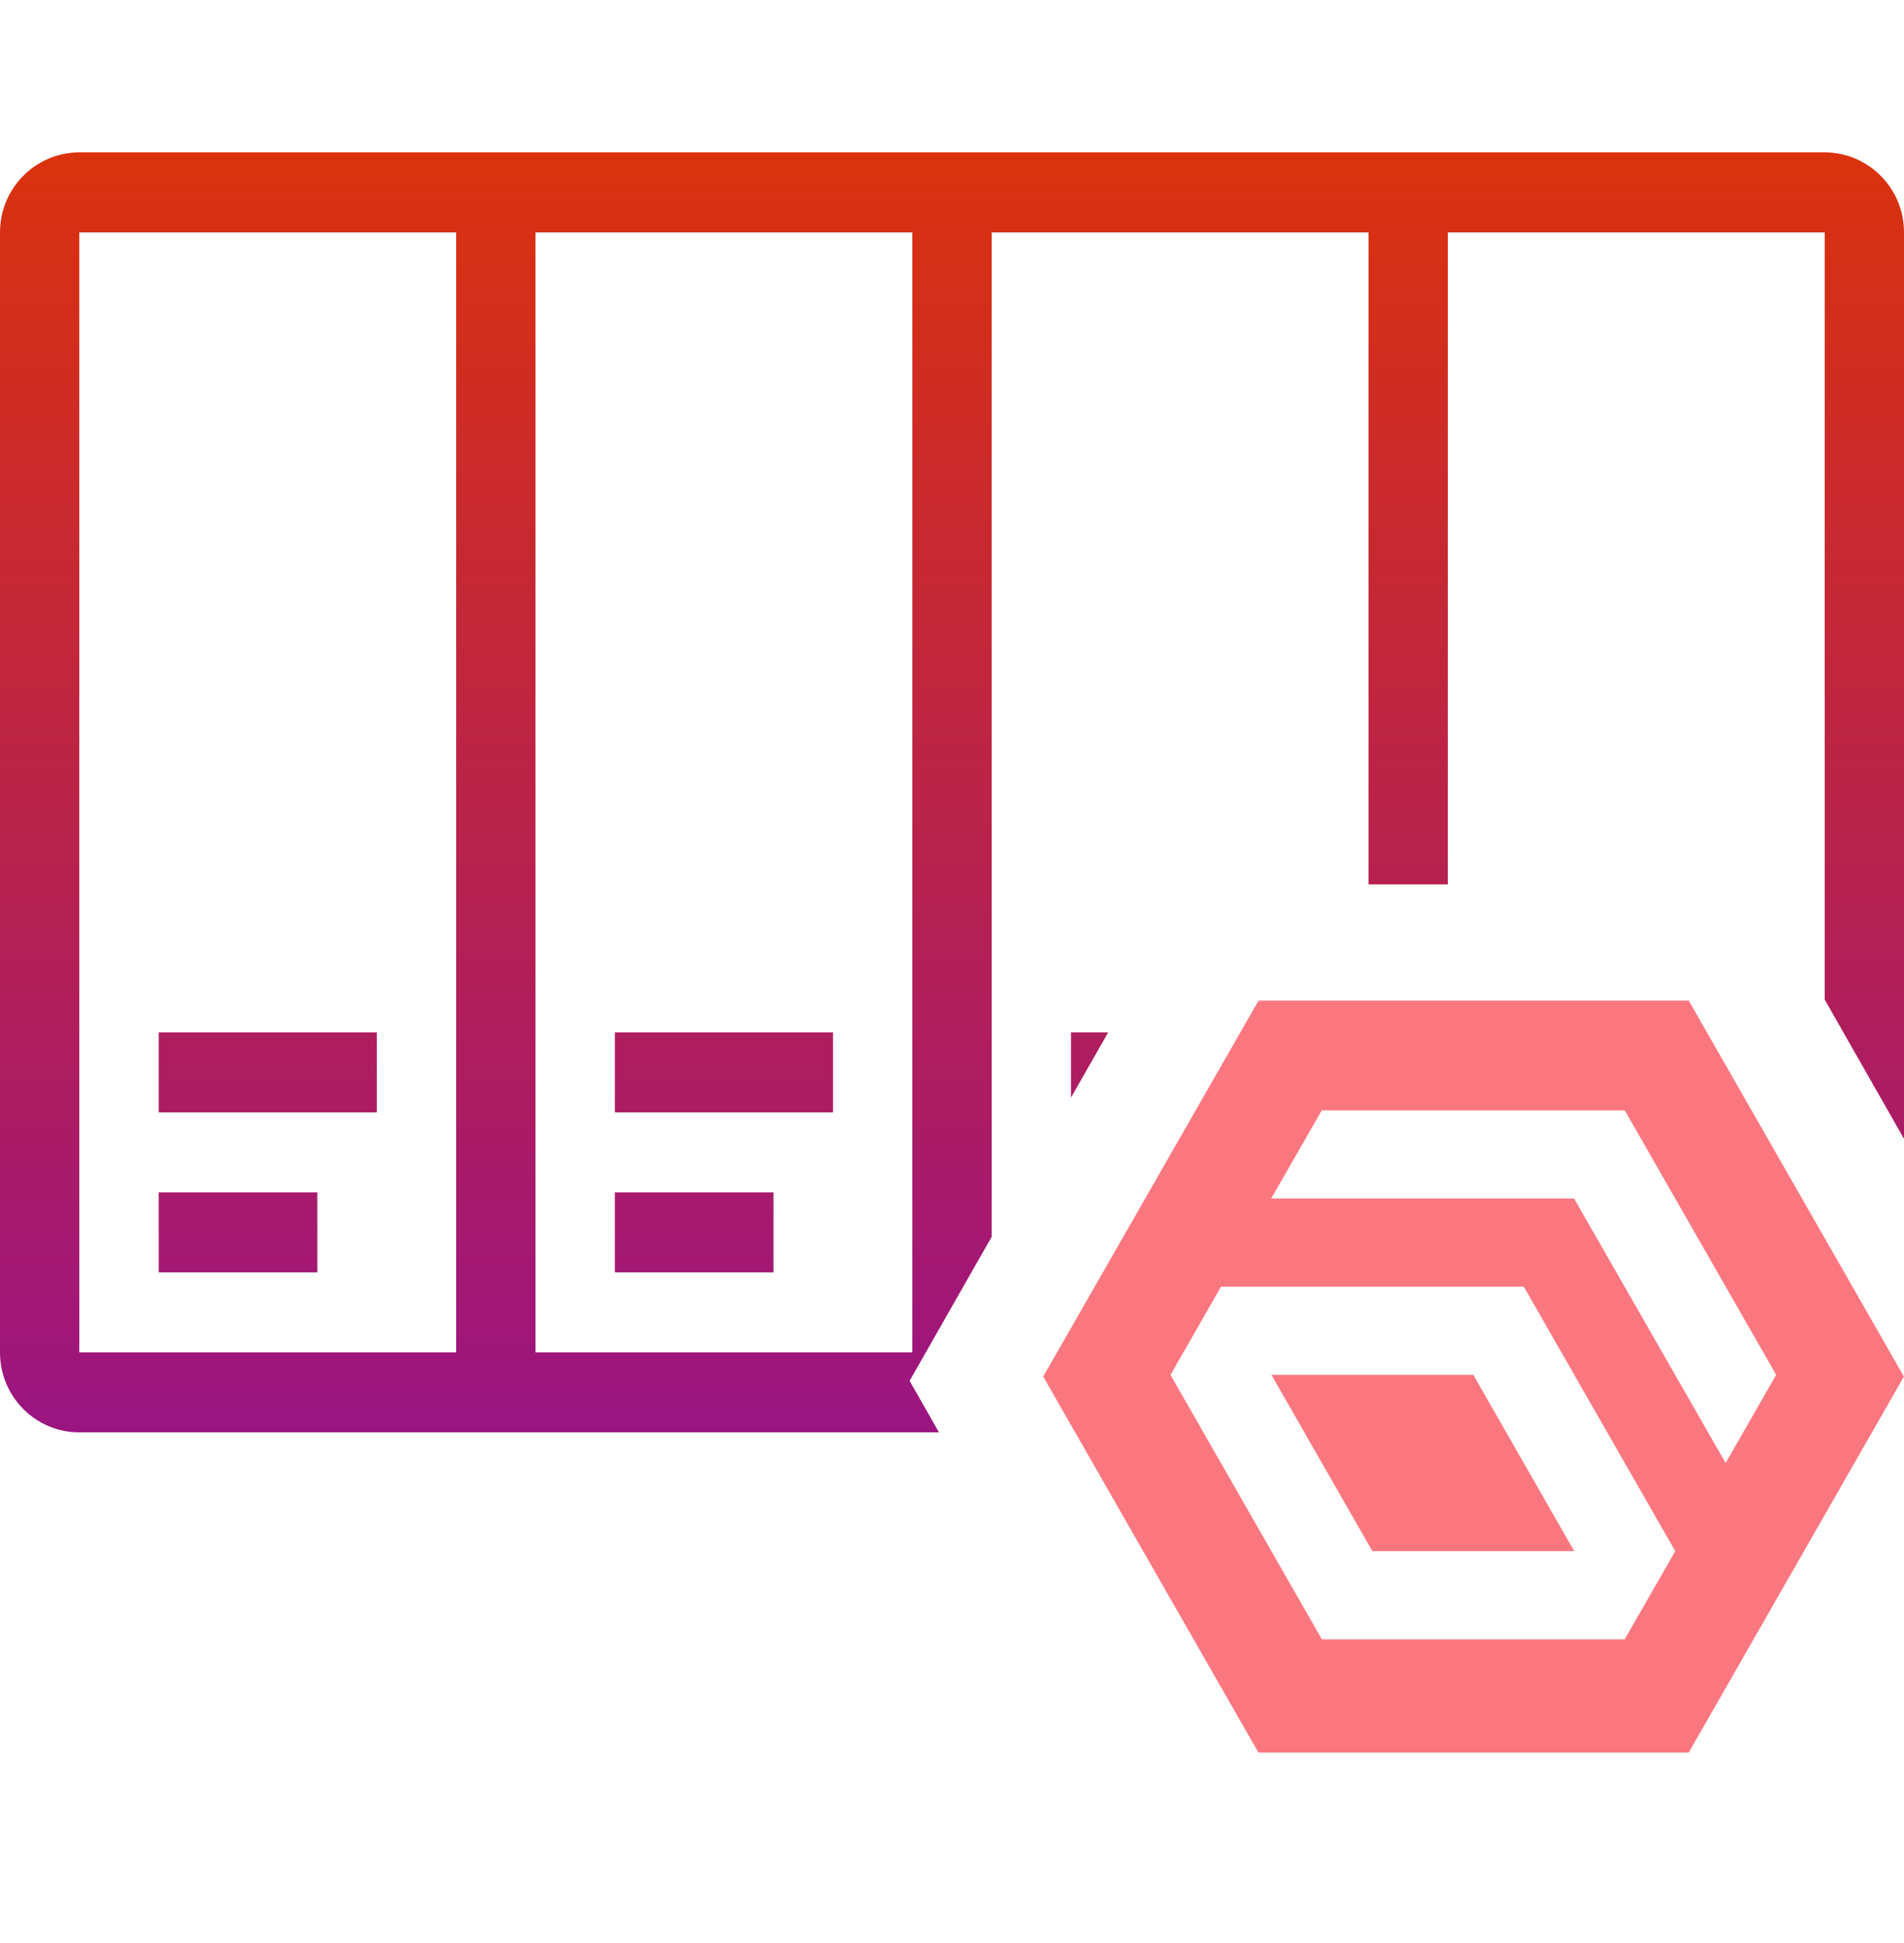
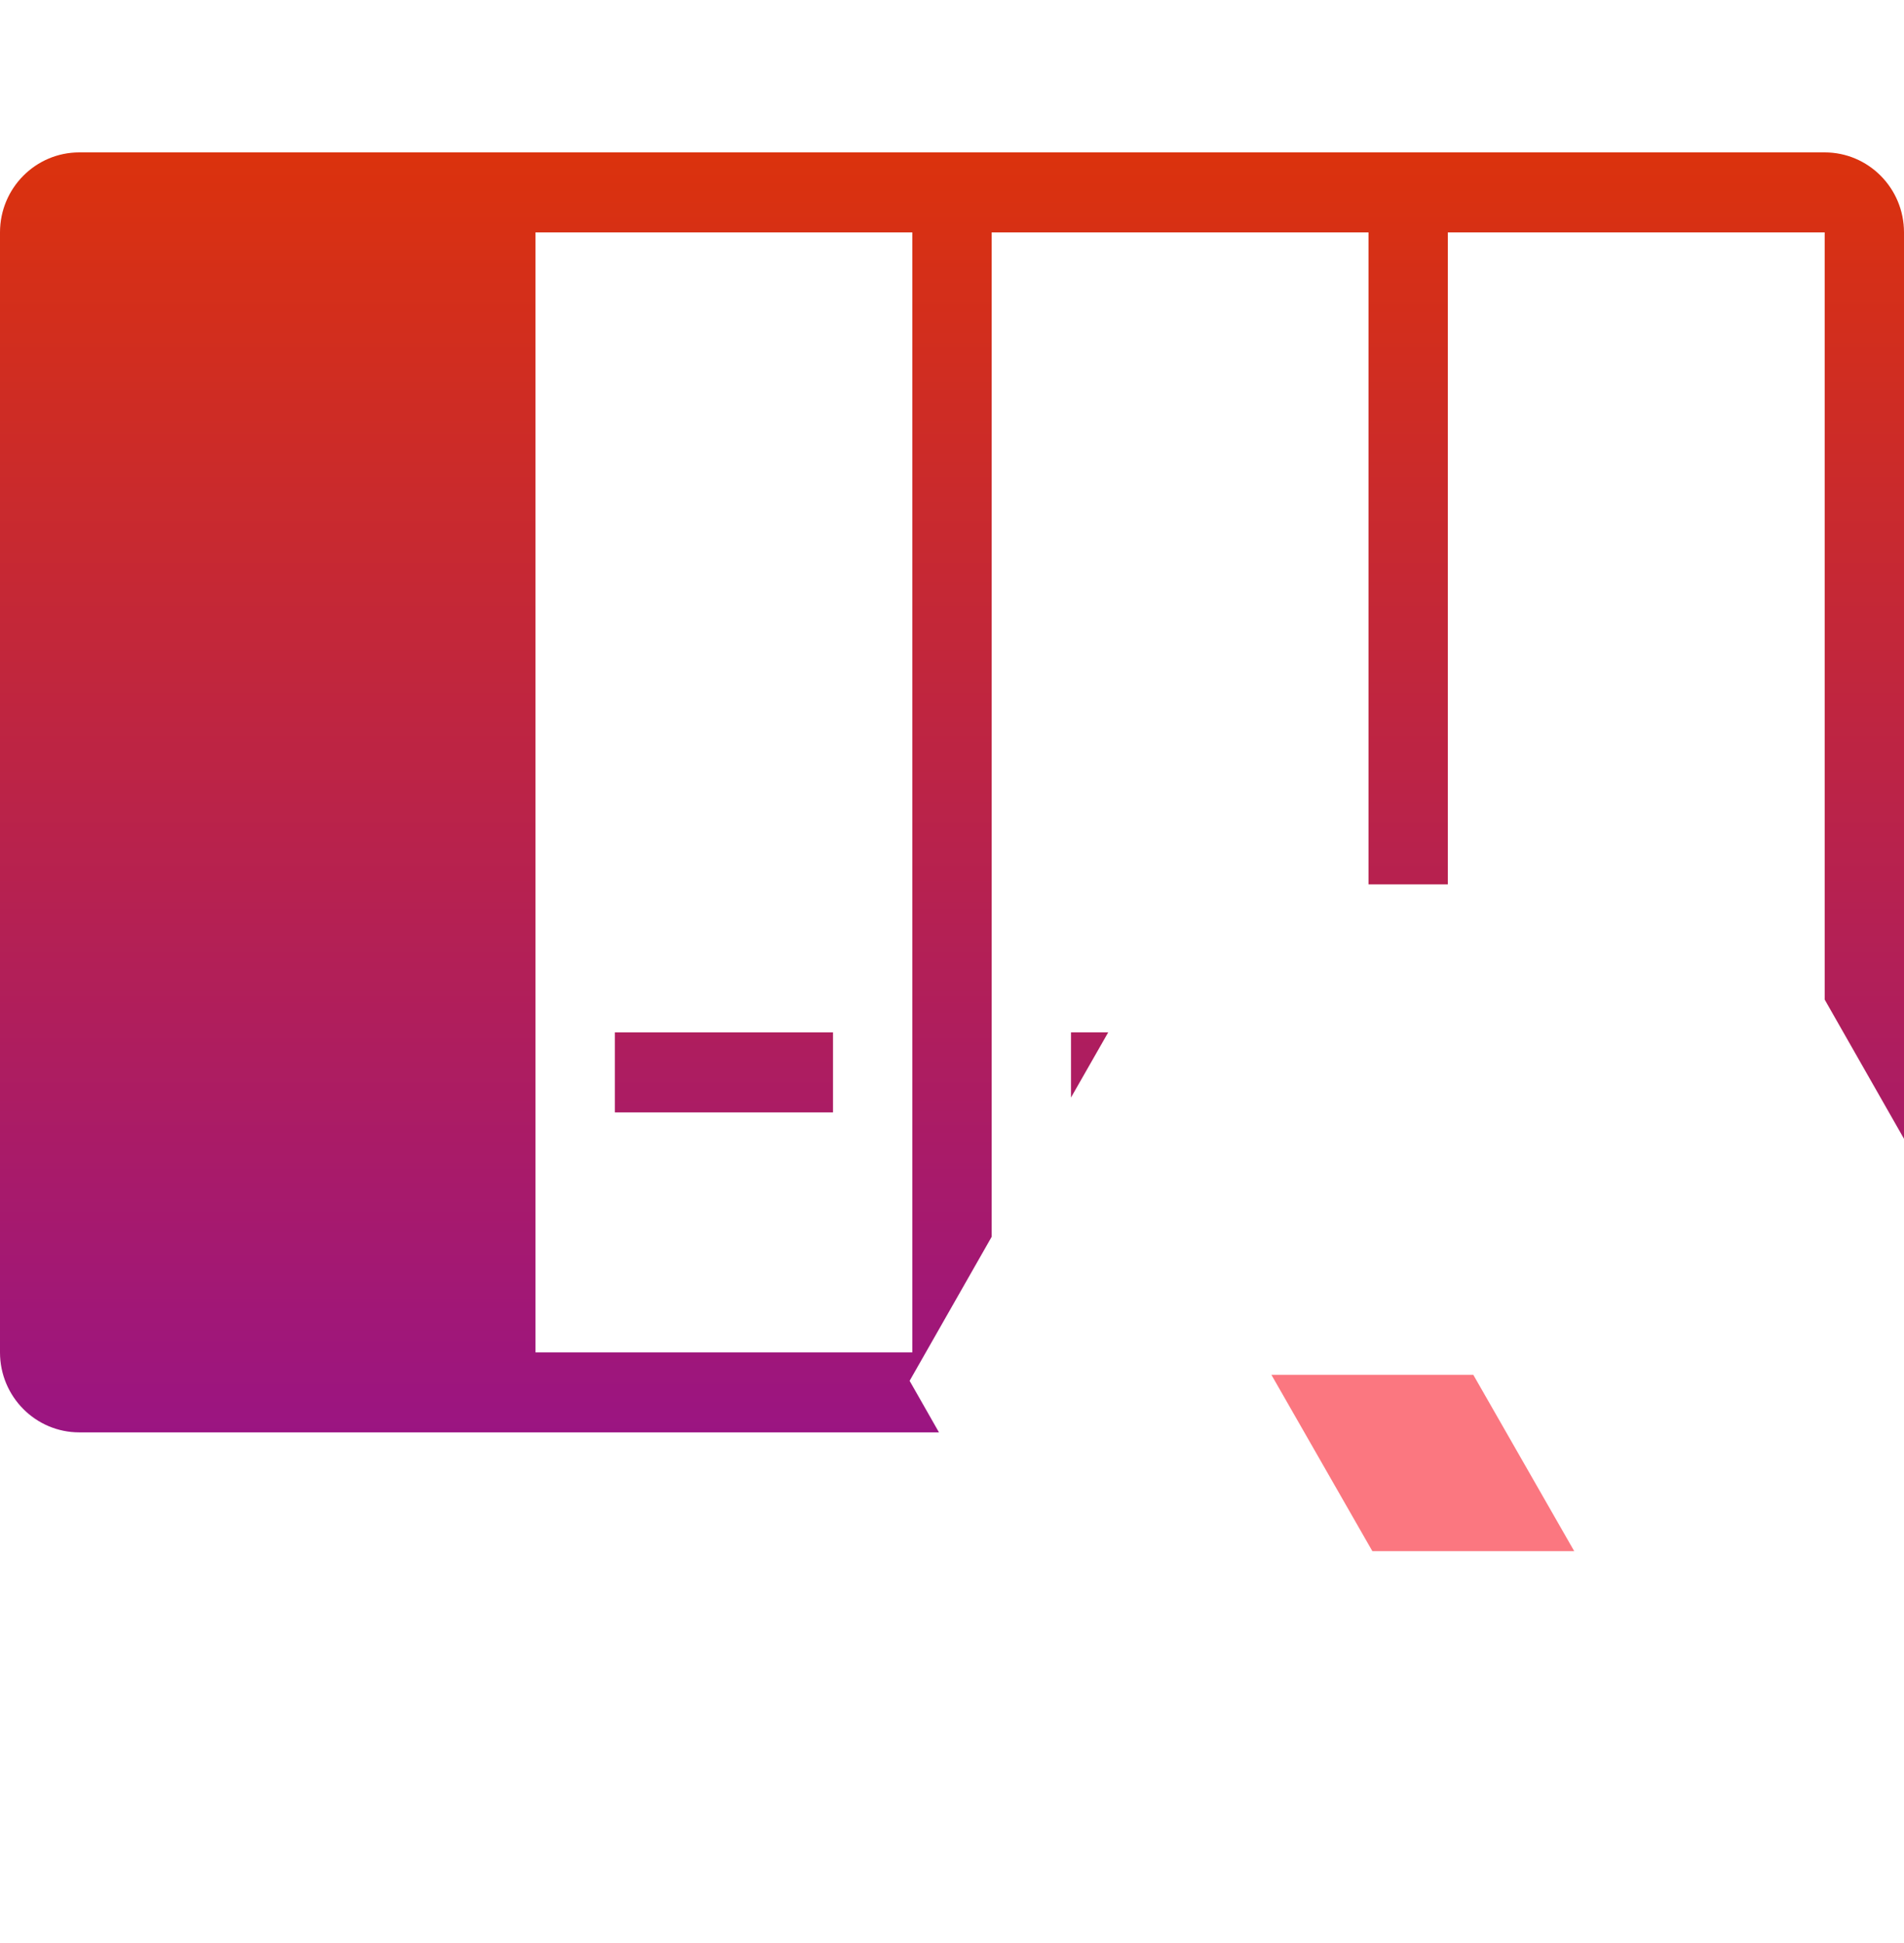
<svg xmlns="http://www.w3.org/2000/svg" width="50" height="51" viewBox="0 0 50 51" fill="none">
  <path d="M8.333 33.398H4.167V31.298H8.333V33.398Z" fill="url(#paint0_linear_2430_9556)" />
-   <path d="M9.896 29.198H4.167V27.098H9.896V29.198Z" fill="url(#paint1_linear_2430_9556)" />
-   <path d="M20.312 33.398H16.146V31.298H20.312V33.398Z" fill="url(#paint2_linear_2430_9556)" />
  <path d="M21.875 29.198H16.146V27.098H21.875V29.198Z" fill="url(#paint3_linear_2430_9556)" />
-   <path fill-rule="evenodd" clip-rule="evenodd" d="M47.917 4C49.067 4 50 4.94 50 6.1V29.891L47.917 26.237V6.1H38.021V23.214H35.938V6.1H26.042V32.463L23.887 36.244L24.658 37.597H2.083C0.933 37.597 0 36.657 0 35.498V6.1C0 4.94 0.933 4 2.083 4H47.917ZM2.083 35.498H11.979V6.1H2.083V35.498ZM14.062 35.498H23.958V6.1H14.062V35.498Z" fill="url(#paint4_linear_2430_9556)" />
+   <path fill-rule="evenodd" clip-rule="evenodd" d="M47.917 4C49.067 4 50 4.94 50 6.1V29.891L47.917 26.237V6.1H38.021V23.214H35.938V6.1H26.042V32.463L23.887 36.244L24.658 37.597H2.083C0.933 37.597 0 36.657 0 35.498V6.1C0 4.94 0.933 4 2.083 4H47.917ZM2.083 35.498H11.979H2.083V35.498ZM14.062 35.498H23.958V6.1H14.062V35.498Z" fill="url(#paint4_linear_2430_9556)" />
  <path d="M28.125 28.808V27.098H29.102L28.125 28.808Z" fill="url(#paint5_linear_2430_9556)" />
  <path d="M33.388 36.087L36.039 40.715H41.34L38.69 36.087H33.388Z" fill="#FB7780" />
-   <path d="M33.049 26.265L27.395 36.132L33.046 46H44.348L49.998 36.132L44.348 26.265H33.043H33.049ZM34.71 29.146H42.667L46.643 36.087L45.316 38.401L41.337 31.46H33.382L34.71 29.146ZM30.738 36.089L32.064 33.774H40.016L43.993 40.715L42.665 43.029H34.713L30.738 36.089Z" fill="#FB7780" />
  <defs>
    <linearGradient id="paint0_linear_2430_9556" x1="25" y1="4" x2="25" y2="46" gradientUnits="userSpaceOnUse">
      <stop stop-color="#DB320D" />
      <stop offset="1" stop-color="#8B0D9F" />
    </linearGradient>
    <linearGradient id="paint1_linear_2430_9556" x1="25" y1="4" x2="25" y2="46" gradientUnits="userSpaceOnUse">
      <stop stop-color="#DB320D" />
      <stop offset="1" stop-color="#8B0D9F" />
    </linearGradient>
    <linearGradient id="paint2_linear_2430_9556" x1="25" y1="4" x2="25" y2="46" gradientUnits="userSpaceOnUse">
      <stop stop-color="#DB320D" />
      <stop offset="1" stop-color="#8B0D9F" />
    </linearGradient>
    <linearGradient id="paint3_linear_2430_9556" x1="25" y1="4" x2="25" y2="46" gradientUnits="userSpaceOnUse">
      <stop stop-color="#DB320D" />
      <stop offset="1" stop-color="#8B0D9F" />
    </linearGradient>
    <linearGradient id="paint4_linear_2430_9556" x1="25" y1="4" x2="25" y2="46" gradientUnits="userSpaceOnUse">
      <stop stop-color="#DB320D" />
      <stop offset="1" stop-color="#8B0D9F" />
    </linearGradient>
    <linearGradient id="paint5_linear_2430_9556" x1="25" y1="4" x2="25" y2="46" gradientUnits="userSpaceOnUse">
      <stop stop-color="#DB320D" />
      <stop offset="1" stop-color="#8B0D9F" />
    </linearGradient>
  </defs>
</svg>